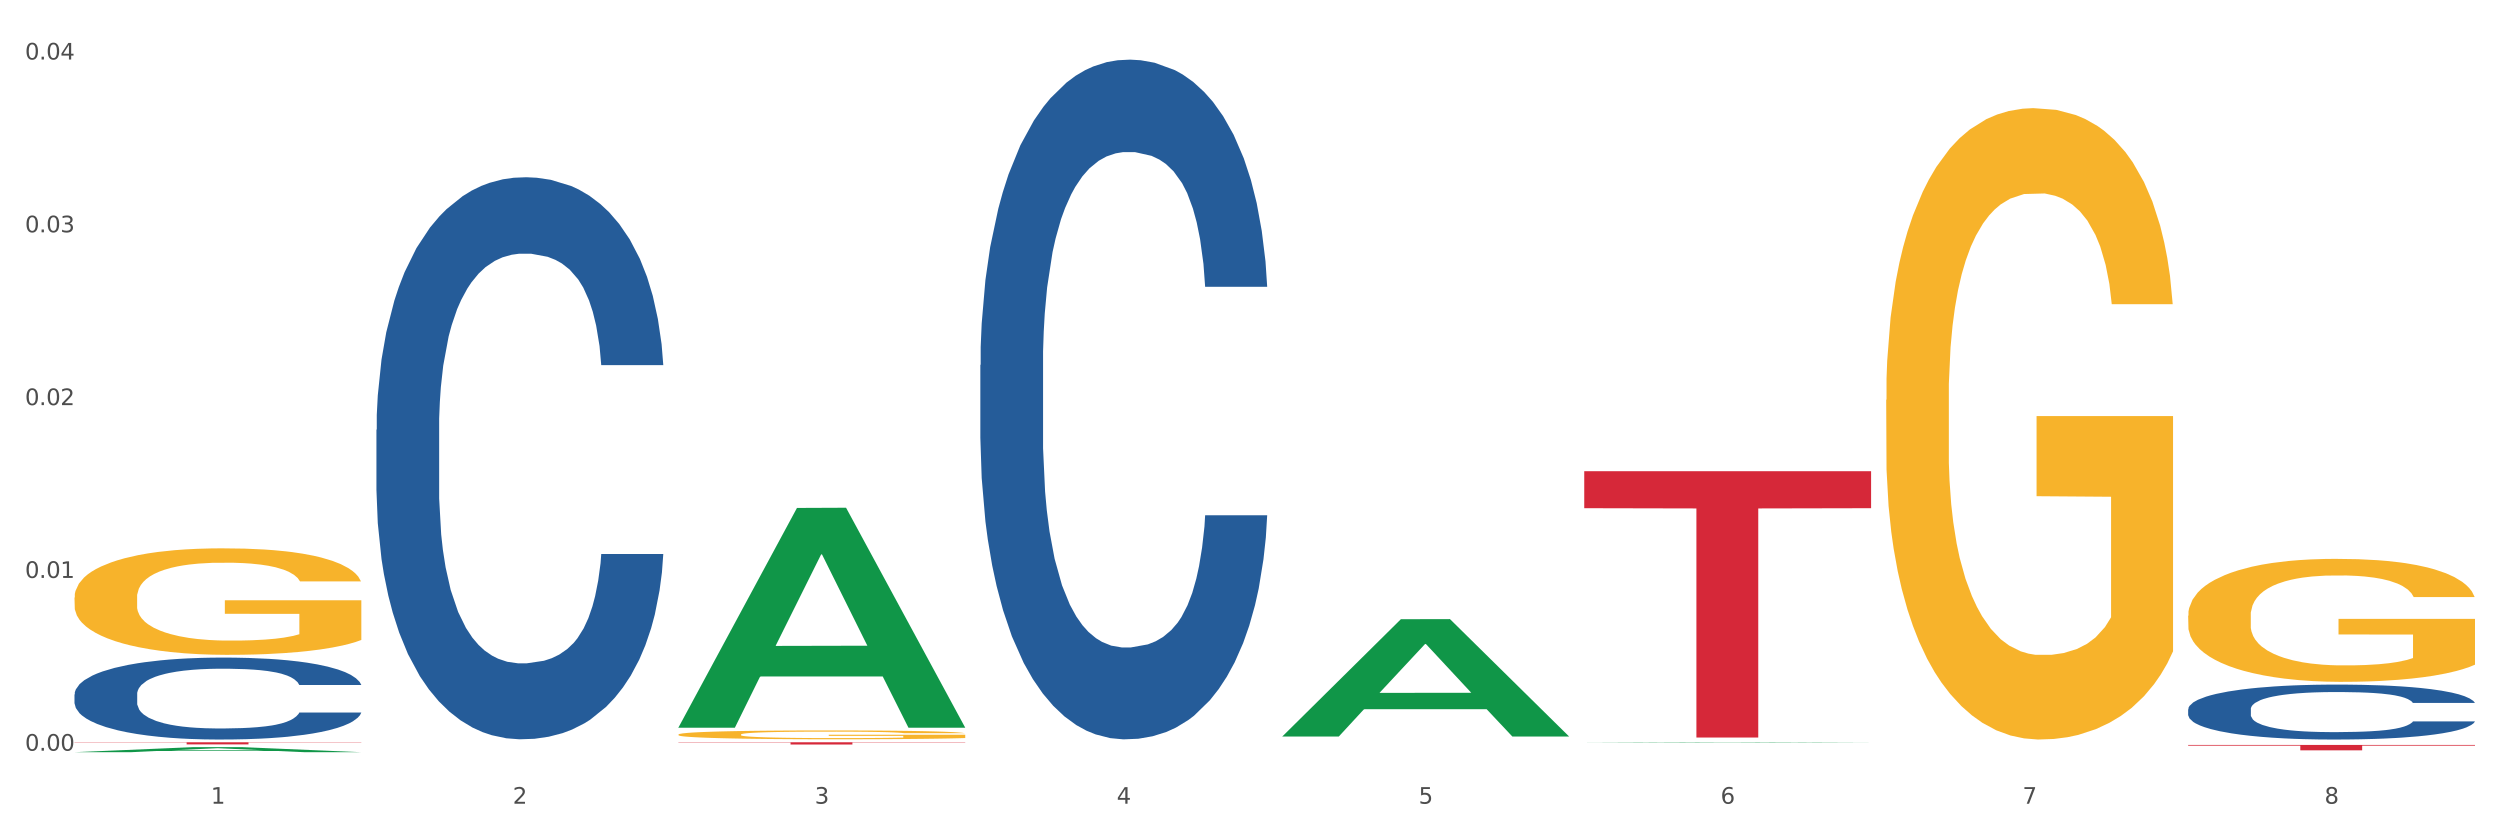
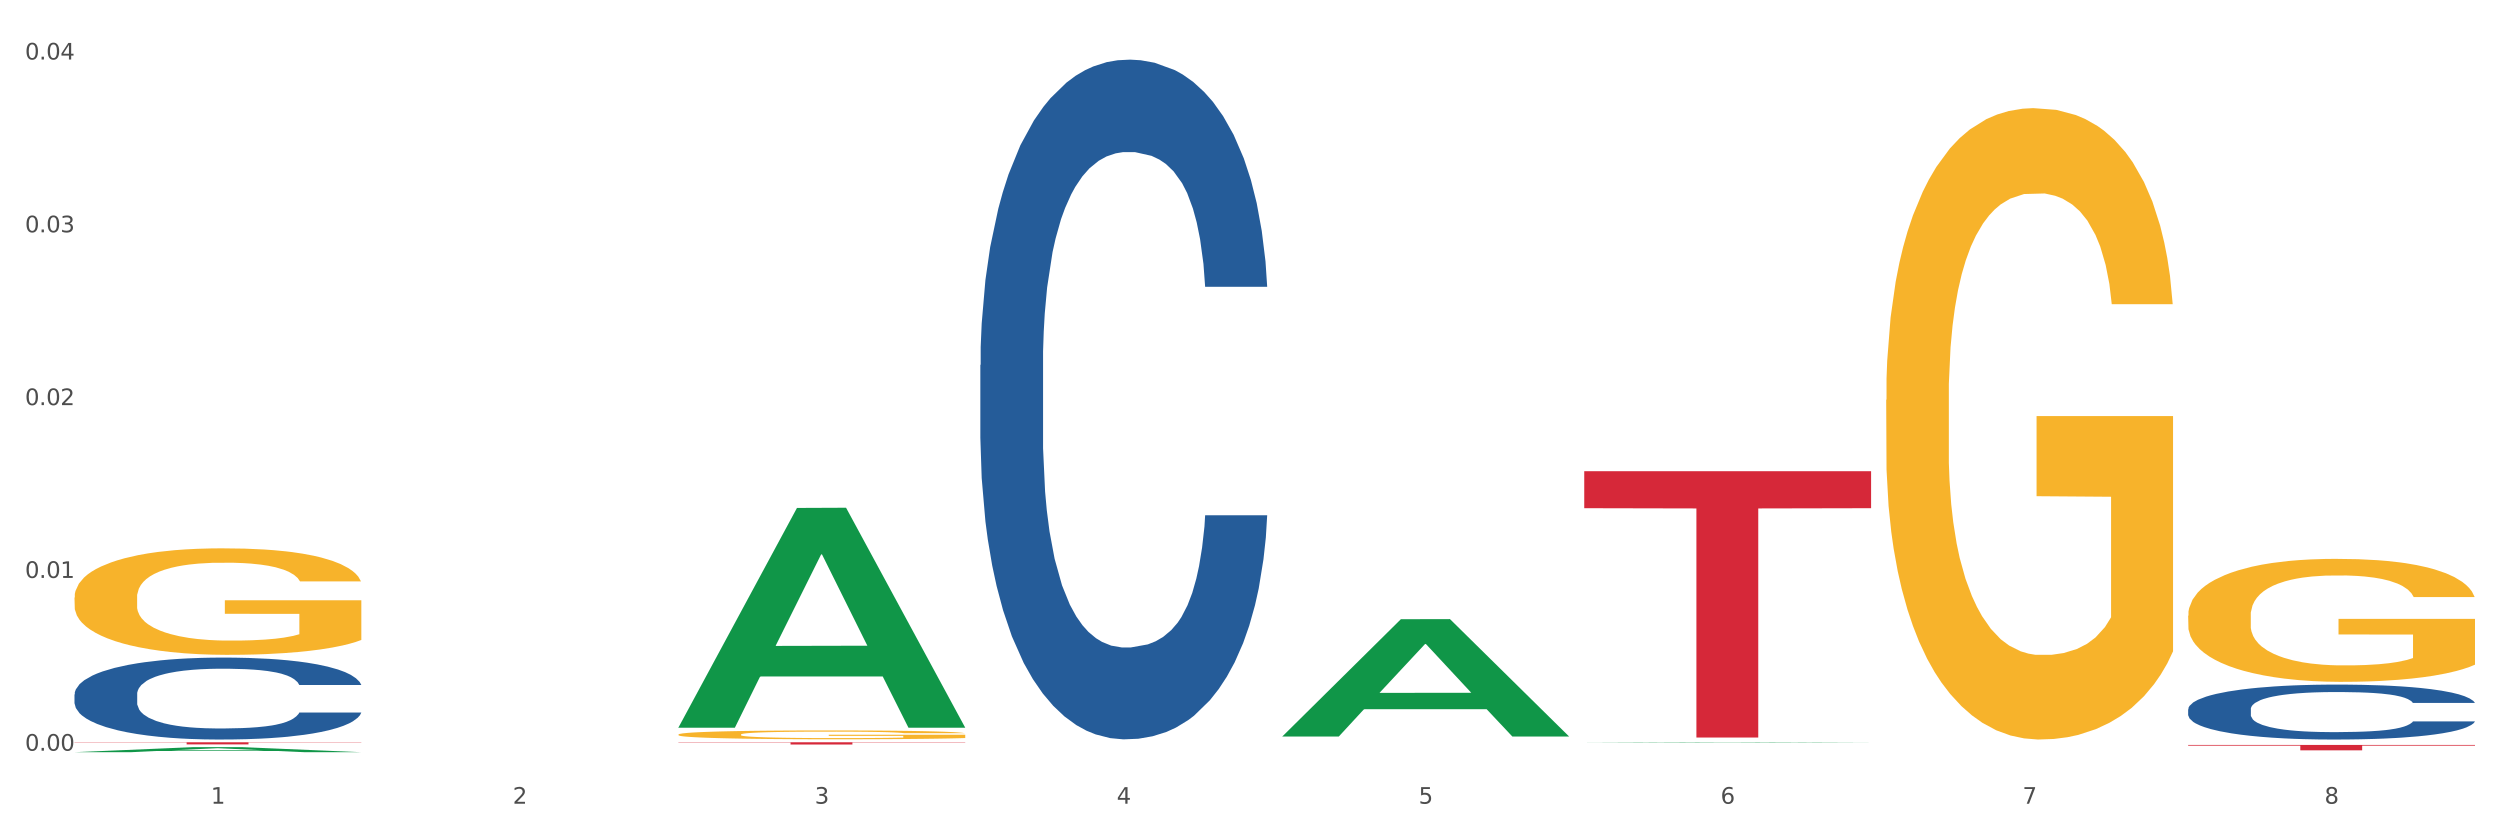
<svg xmlns="http://www.w3.org/2000/svg" xmlns:xlink="http://www.w3.org/1999/xlink" width="1080pt" height="360pt" viewBox="0 0 1080 360" version="1.1">
  <rect x="0" y="0" width="1080" height="360" fill="#333333" stroke="none" />
  <defs>
    <style type="text/css">*{stroke-linejoin: round; stroke-linecap: butt}</style>
  </defs>
  <g id="figure_1">
    <g id="patch_1">
      <path d="M 0 360  L 1080 360  L 1080 0  L 0 0  z " style="fill: #ffffff; stroke: #ffffff; stroke-linejoin: miter" />
    </g>
    <g id="axes_1">
      <g id="matplotlib.axis_1">
        <g id="xtick_1">
          <g id="text_1">
            <g style="fill: #4d4d4d" transform="translate(91.082 347.204) scale(0.096 -0.096)">
              <defs>
                <path id="DejaVuSans-31" d="M 794 531  L 1825 531  L 1825 4091  L 703 3866  L 703 4441  L 1819 4666  L 2450 4666  L 2450 531  L 3481 531  L 3481 0  L 794 0  L 794 531  z " transform="scale(0.016)" />
              </defs>
              <use xlink:href="#DejaVuSans-31" />
            </g>
          </g>
        </g>
        <g id="xtick_2">
          <g id="text_2">
            <g style="fill: #4d4d4d" transform="translate(221.525 347.204) scale(0.096 -0.096)">
              <defs>
                <path id="DejaVuSans-32" d="M 1228 531  L 3431 531  L 3431 0  L 469 0  L 469 531  Q 828 903 1448 1529  Q 2069 2156 2228 2338  Q 2531 2678 2651 2914  Q 2772 3150 2772 3378  Q 2772 3750 2511 3984  Q 2250 4219 1831 4219  Q 1534 4219 1204 4116  Q 875 4013 500 3803  L 500 4441  Q 881 4594 1212 4672  Q 1544 4750 1819 4750  Q 2544 4750 2975 4387  Q 3406 4025 3406 3419  Q 3406 3131 3298 2873  Q 3191 2616 2906 2266  Q 2828 2175 2409 1742  Q 1991 1309 1228 531  z " transform="scale(0.016)" />
              </defs>
              <use xlink:href="#DejaVuSans-32" />
            </g>
          </g>
        </g>
        <g id="xtick_3">
          <g id="text_3">
            <g style="fill: #4d4d4d" transform="translate(351.968 347.204) scale(0.096 -0.096)">
              <defs>
                <path id="DejaVuSans-33" d="M 2597 2516  Q 3050 2419 3304 2112  Q 3559 1806 3559 1356  Q 3559 666 3084 287  Q 2609 -91 1734 -91  Q 1441 -91 1130 -33  Q 819 25 488 141  L 488 750  Q 750 597 1062 519  Q 1375 441 1716 441  Q 2309 441 2620 675  Q 2931 909 2931 1356  Q 2931 1769 2642 2001  Q 2353 2234 1838 2234  L 1294 2234  L 1294 2753  L 1863 2753  Q 2328 2753 2575 2939  Q 2822 3125 2822 3475  Q 2822 3834 2567 4026  Q 2313 4219 1838 4219  Q 1578 4219 1281 4162  Q 984 4106 628 3988  L 628 4550  Q 988 4650 1302 4700  Q 1616 4750 1894 4750  Q 2613 4750 3031 4423  Q 3450 4097 3450 3541  Q 3450 3153 3228 2886  Q 3006 2619 2597 2516  z " transform="scale(0.016)" />
              </defs>
              <use xlink:href="#DejaVuSans-33" />
            </g>
          </g>
        </g>
        <g id="xtick_4">
          <g id="text_4">
            <g style="fill: #4d4d4d" transform="translate(482.412 347.204) scale(0.096 -0.096)">
              <defs>
                <path id="DejaVuSans-34" d="M 2419 4116  L 825 1625  L 2419 1625  L 2419 4116  z M 2253 4666  L 3047 4666  L 3047 1625  L 3713 1625  L 3713 1100  L 3047 1100  L 3047 0  L 2419 0  L 2419 1100  L 313 1100  L 313 1709  L 2253 4666  z " transform="scale(0.016)" />
              </defs>
              <use xlink:href="#DejaVuSans-34" />
            </g>
          </g>
        </g>
        <g id="xtick_5">
          <g id="text_5">
            <g style="fill: #4d4d4d" transform="translate(612.855 347.204) scale(0.096 -0.096)">
              <defs>
                <path id="DejaVuSans-35" d="M 691 4666  L 3169 4666  L 3169 4134  L 1269 4134  L 1269 2991  Q 1406 3038 1543 3061  Q 1681 3084 1819 3084  Q 2600 3084 3056 2656  Q 3513 2228 3513 1497  Q 3513 744 3044 326  Q 2575 -91 1722 -91  Q 1428 -91 1123 -41  Q 819 9 494 109  L 494 744  Q 775 591 1075 516  Q 1375 441 1709 441  Q 2250 441 2565 725  Q 2881 1009 2881 1497  Q 2881 1984 2565 2268  Q 2250 2553 1709 2553  Q 1456 2553 1204 2497  Q 953 2441 691 2322  L 691 4666  z " transform="scale(0.016)" />
              </defs>
              <use xlink:href="#DejaVuSans-35" />
            </g>
          </g>
        </g>
        <g id="xtick_6">
          <g id="text_6">
            <g style="fill: #4d4d4d" transform="translate(743.299 347.204) scale(0.096 -0.096)">
              <defs>
                <path id="DejaVuSans-36" d="M 2113 2584  Q 1688 2584 1439 2293  Q 1191 2003 1191 1497  Q 1191 994 1439 701  Q 1688 409 2113 409  Q 2538 409 2786 701  Q 3034 994 3034 1497  Q 3034 2003 2786 2293  Q 2538 2584 2113 2584  z M 3366 4563  L 3366 3988  Q 3128 4100 2886 4159  Q 2644 4219 2406 4219  Q 1781 4219 1451 3797  Q 1122 3375 1075 2522  Q 1259 2794 1537 2939  Q 1816 3084 2150 3084  Q 2853 3084 3261 2657  Q 3669 2231 3669 1497  Q 3669 778 3244 343  Q 2819 -91 2113 -91  Q 1303 -91 875 529  Q 447 1150 447 2328  Q 447 3434 972 4092  Q 1497 4750 2381 4750  Q 2619 4750 2861 4703  Q 3103 4656 3366 4563  z " transform="scale(0.016)" />
              </defs>
              <use xlink:href="#DejaVuSans-36" />
            </g>
          </g>
        </g>
        <g id="xtick_7">
          <g id="text_7">
            <g style="fill: #4d4d4d" transform="translate(873.742 347.204) scale(0.096 -0.096)">
              <defs>
                <path id="DejaVuSans-37" d="M 525 4666  L 3525 4666  L 3525 4397  L 1831 0  L 1172 0  L 2766 4134  L 525 4134  L 525 4666  z " transform="scale(0.016)" />
              </defs>
              <use xlink:href="#DejaVuSans-37" />
            </g>
          </g>
        </g>
        <g id="xtick_8">
          <g id="text_8">
            <g style="fill: #4d4d4d" transform="translate(1004.185 347.204) scale(0.096 -0.096)">
              <defs>
                <path id="DejaVuSans-38" d="M 2034 2216  Q 1584 2216 1326 1975  Q 1069 1734 1069 1313  Q 1069 891 1326 650  Q 1584 409 2034 409  Q 2484 409 2743 651  Q 3003 894 3003 1313  Q 3003 1734 2745 1975  Q 2488 2216 2034 2216  z M 1403 2484  Q 997 2584 770 2862  Q 544 3141 544 3541  Q 544 4100 942 4425  Q 1341 4750 2034 4750  Q 2731 4750 3128 4425  Q 3525 4100 3525 3541  Q 3525 3141 3298 2862  Q 3072 2584 2669 2484  Q 3125 2378 3379 2068  Q 3634 1759 3634 1313  Q 3634 634 3220 271  Q 2806 -91 2034 -91  Q 1263 -91 848 271  Q 434 634 434 1313  Q 434 1759 690 2068  Q 947 2378 1403 2484  z M 1172 3481  Q 1172 3119 1398 2916  Q 1625 2713 2034 2713  Q 2441 2713 2670 2916  Q 2900 3119 2900 3481  Q 2900 3844 2670 4047  Q 2441 4250 2034 4250  Q 1625 4250 1398 4047  Q 1172 3844 1172 3481  z " transform="scale(0.016)" />
              </defs>
              <use xlink:href="#DejaVuSans-38" />
            </g>
          </g>
        </g>
        <g id="xtick_9" />
        <g id="xtick_10" />
        <g id="xtick_11" />
        <g id="xtick_12" />
        <g id="xtick_13" />
        <g id="xtick_14" />
        <g id="xtick_15" />
      </g>
      <g id="matplotlib.axis_2">
        <g id="ytick_1">
          <g id="text_9">
            <g style="fill: #4d4d4d" transform="translate(10.8 324.305) scale(0.096 -0.096)">
              <defs>
                <path id="DejaVuSans-30" d="M 2034 4250  Q 1547 4250 1301 3770  Q 1056 3291 1056 2328  Q 1056 1369 1301 889  Q 1547 409 2034 409  Q 2525 409 2770 889  Q 3016 1369 3016 2328  Q 3016 3291 2770 3770  Q 2525 4250 2034 4250  z M 2034 4750  Q 2819 4750 3233 4129  Q 3647 3509 3647 2328  Q 3647 1150 3233 529  Q 2819 -91 2034 -91  Q 1250 -91 836 529  Q 422 1150 422 2328  Q 422 3509 836 4129  Q 1250 4750 2034 4750  z " transform="scale(0.016)" />
                <path id="DejaVuSans-2e" d="M 684 794  L 1344 794  L 1344 0  L 684 0  L 684 794  z " transform="scale(0.016)" />
              </defs>
              <use xlink:href="#DejaVuSans-30" />
              <use xlink:href="#DejaVuSans-2e" transform="translate(63.623 0)" />
              <use xlink:href="#DejaVuSans-30" transform="translate(95.41 0)" />
              <use xlink:href="#DejaVuSans-30" transform="translate(159.033 0)" />
            </g>
          </g>
        </g>
        <g id="ytick_2">
          <g id="text_10">
            <g style="fill: #4d4d4d" transform="translate(10.8 249.657) scale(0.096 -0.096)">
              <use xlink:href="#DejaVuSans-30" />
              <use xlink:href="#DejaVuSans-2e" transform="translate(63.623 0)" />
              <use xlink:href="#DejaVuSans-30" transform="translate(95.41 0)" />
              <use xlink:href="#DejaVuSans-31" transform="translate(159.033 0)" />
            </g>
          </g>
        </g>
        <g id="ytick_3">
          <g id="text_11">
            <g style="fill: #4d4d4d" transform="translate(10.8 175.009) scale(0.096 -0.096)">
              <use xlink:href="#DejaVuSans-30" />
              <use xlink:href="#DejaVuSans-2e" transform="translate(63.623 0)" />
              <use xlink:href="#DejaVuSans-30" transform="translate(95.41 0)" />
              <use xlink:href="#DejaVuSans-32" transform="translate(159.033 0)" />
            </g>
          </g>
        </g>
        <g id="ytick_4">
          <g id="text_12">
            <g style="fill: #4d4d4d" transform="translate(10.8 100.362) scale(0.096 -0.096)">
              <use xlink:href="#DejaVuSans-30" />
              <use xlink:href="#DejaVuSans-2e" transform="translate(63.623 0)" />
              <use xlink:href="#DejaVuSans-30" transform="translate(95.41 0)" />
              <use xlink:href="#DejaVuSans-33" transform="translate(159.033 0)" />
            </g>
          </g>
        </g>
        <g id="ytick_5">
          <g id="text_13">
            <g style="fill: #4d4d4d" transform="translate(10.8 25.714) scale(0.096 -0.096)">
              <use xlink:href="#DejaVuSans-30" />
              <use xlink:href="#DejaVuSans-2e" transform="translate(63.623 0)" />
              <use xlink:href="#DejaVuSans-30" transform="translate(95.41 0)" />
              <use xlink:href="#DejaVuSans-34" transform="translate(159.033 0)" />
            </g>
          </g>
        </g>
        <g id="ytick_6" />
        <g id="ytick_7" />
        <g id="ytick_8" />
        <g id="ytick_9" />
      </g>
      <g id="PolyCollection_1">
        <path d="M 32.175 324.945  L 32.303 324.943  L 83.404 322.763  L 104.611 322.76  L 156.096 324.95  L 131.567 324.95  L 120.453 324.44  L 67.691 324.44  L 67.307 324.448  L 56.576 324.95  L 32.175 324.95  L 32.175 324.945  L 74.334 324.136  L 113.81 324.133  L 94.263 323.227  L 94.008 323.223  L 93.752 323.229  L 74.206 324.133  L 74.334 324.136  L 32.175 324.945  z " clip-path="url(#p724a0413db)" style="fill: #109648" />
        <path d="M 945.279 306.407  L 945.425 306.385  L 945.425 305.778  L 945.865 304.954  L 947.476 303.437  L 949.527 302.288  L 953.042 300.944  L 954.946 300.38  L 957.437 299.752  L 962.563 298.733  L 968.422 297.866  L 972.524 297.389  L 975.6 297.085  L 982.484 296.543  L 986.439 296.305  L 990.541 296.11  L 994.056 295.98  L 999.915 295.828  L 1004.603 295.763  L 1010.022 295.741  L 1014.563 295.763  L 1020.569 295.85  L 1029.358 296.11  L 1032.727 296.261  L 1037.268 296.522  L 1041.955 296.868  L 1045.763 297.215  L 1050.158 297.714  L 1054.699 298.364  L 1059.093 299.188  L 1062.169 299.947  L 1064.659 300.749  L 1066.856 301.724  L 1068.468 302.786  L 1069.2 303.675  L 1042.394 303.675  L 1041.662 302.873  L 1040.197 302.006  L 1038.732 301.421  L 1037.121 300.944  L 1034.631 300.402  L 1032.434 300.055  L 1028.772 299.643  L 1025.403 299.383  L 1022.62 299.231  L 1019.251 299.101  L 1012.073 298.971  L 1006.946 298.971  L 1003.724 299.014  L 999.769 299.123  L 996.4 299.275  L 992.445 299.535  L 989.369 299.817  L 986.293 300.185  L 984.535 300.445  L 981.899 300.922  L 980.141 301.312  L 977.797 301.984  L 976.479 302.461  L 974.135 303.697  L 973.11 304.607  L 972.67 305.236  L 972.377 305.93  L 972.377 309.311  L 973.256 310.829  L 973.989 311.479  L 975.16 312.216  L 977.358 313.17  L 980.58 314.102  L 983.949 314.774  L 986.732 315.186  L 989.369 315.49  L 992.006 315.728  L 995.228 315.945  L 997.865 316.075  L 1001.82 316.205  L 1006.507 316.27  L 1010.169 316.27  L 1017.639 316.162  L 1021.008 316.053  L 1024.231 315.901  L 1027.746 315.663  L 1030.53 315.403  L 1032.141 315.208  L 1034.777 314.796  L 1036.828 314.362  L 1038.586 313.864  L 1039.758 313.43  L 1041.076 312.78  L 1042.101 312.043  L 1042.394 311.653  L 1069.2 311.653  L 1068.614 312.433  L 1067.589 313.192  L 1065.538 314.211  L 1063.927 314.796  L 1061.437 315.511  L 1058.8 316.118  L 1055.138 316.79  L 1051.769 317.289  L 1048.254 317.722  L 1044.445 318.113  L 1037.561 318.655  L 1035.07 318.806  L 1029.797 319.066  L 1025.696 319.218  L 1019.69 319.37  L 1013.538 319.457  L 1007.093 319.478  L 1001.38 319.435  L 995.082 319.305  L 991.127 319.175  L 986.732 318.98  L 981.606 318.676  L 976.772 318.308  L 972.231 317.874  L 967.983 317.376  L 964.028 316.812  L 958.901 315.88  L 955.093 314.969  L 952.31 314.124  L 950.406 313.409  L 948.501 312.498  L 947.476 311.869  L 945.865 310.352  L 945.279 308.943  L 945.279 306.407  z " clip-path="url(#p724a0413db)" style="fill: #255c99" />
        <path d="M 423.505 157.7  L 423.652 157.432  L 423.652 149.923  L 424.091 139.732  L 425.702 120.96  L 427.753 106.747  L 431.269 90.121  L 433.173 83.148  L 435.663 75.371  L 440.79 62.767  L 446.649 52.04  L 450.75 46.141  L 453.826 42.386  L 460.711 35.682  L 464.666 32.732  L 468.767 30.318  L 472.283 28.709  L 478.142 26.832  L 482.829 26.028  L 488.249 25.759  L 492.79 26.028  L 498.795 27.1  L 507.584 30.318  L 510.953 32.196  L 515.494 35.414  L 520.181 39.704  L 523.99 43.995  L 528.384 50.163  L 532.925 58.208  L 537.319 68.399  L 540.395 77.785  L 542.886 87.707  L 545.083 99.775  L 546.694 112.915  L 547.426 123.91  L 520.621 123.91  L 519.888 113.988  L 518.424 103.261  L 516.959 96.02  L 515.348 90.121  L 512.857 83.416  L 510.66 79.126  L 506.998 74.03  L 503.629 70.812  L 500.846 68.935  L 497.477 67.326  L 490.3 65.717  L 485.173 65.717  L 481.95 66.253  L 477.995 67.594  L 474.626 69.471  L 470.671 72.689  L 467.595 76.176  L 464.519 80.735  L 462.762 83.953  L 460.125 89.852  L 458.367 94.679  L 456.024 102.993  L 454.705 108.893  L 452.362 124.178  L 451.336 135.441  L 450.897 143.218  L 450.604 151.8  L 450.604 193.635  L 451.483 212.407  L 452.215 220.452  L 453.387 229.57  L 455.584 241.369  L 458.807 252.9  L 462.176 261.214  L 464.959 266.309  L 467.595 270.063  L 470.232 273.013  L 473.455 275.695  L 476.091 277.304  L 480.046 278.913  L 484.733 279.718  L 488.395 279.718  L 495.866 278.377  L 499.235 277.036  L 502.457 275.159  L 505.973 272.209  L 508.756 268.991  L 510.367 266.577  L 513.004 261.482  L 515.055 256.118  L 516.812 249.951  L 517.984 244.587  L 519.302 236.542  L 520.328 227.424  L 520.621 222.597  L 547.426 222.597  L 546.84 232.251  L 545.815 241.637  L 543.764 254.241  L 542.153 261.482  L 539.663 270.332  L 537.026 277.84  L 533.364 286.154  L 529.995 292.322  L 526.48 297.685  L 522.671 302.512  L 515.787 309.216  L 513.297 311.094  L 508.024 314.312  L 503.922 316.189  L 497.917 318.066  L 491.764 319.139  L 485.319 319.407  L 479.607 318.871  L 473.308 317.261  L 469.353 315.652  L 464.959 313.239  L 459.832 309.485  L 454.998 304.926  L 450.457 299.562  L 446.209 293.394  L 442.255 286.422  L 437.128 274.89  L 433.319 263.627  L 430.536 253.169  L 428.632 244.319  L 426.728 233.056  L 425.702 225.279  L 424.091 206.507  L 423.505 189.076  L 423.505 157.7  z " clip-path="url(#p724a0413db)" style="fill: #255c99" />
-         <path d="M 162.618 185.665  L 162.765 185.443  L 162.765 179.235  L 163.204 170.808  L 164.816 155.286  L 166.866 143.533  L 170.382 129.784  L 172.286 124.019  L 174.776 117.588  L 179.903 107.166  L 185.762 98.296  L 189.863 93.418  L 192.94 90.313  L 199.824 84.769  L 203.779 82.33  L 207.88 80.334  L 211.396 79.004  L 217.255 77.452  L 221.942 76.786  L 227.362 76.565  L 231.903 76.786  L 237.909 77.673  L 246.697 80.334  L 250.066 81.887  L 254.607 84.548  L 259.295 88.096  L 263.103 91.644  L 267.497 96.744  L 272.038 103.396  L 276.433 111.823  L 279.509 119.584  L 281.999 127.789  L 284.196 137.767  L 285.807 148.633  L 286.54 157.725  L 259.734 157.725  L 259.002 149.52  L 257.537 140.65  L 256.072 134.663  L 254.461 129.784  L 251.971 124.241  L 249.773 120.693  L 246.111 116.479  L 242.742 113.818  L 239.959 112.266  L 236.59 110.936  L 229.413 109.605  L 224.286 109.605  L 221.064 110.049  L 217.109 111.157  L 213.74 112.71  L 209.785 115.371  L 206.709 118.253  L 203.633 122.023  L 201.875 124.684  L 199.238 129.563  L 197.48 133.554  L 195.137 140.428  L 193.818 145.307  L 191.475 157.947  L 190.449 167.26  L 190.01 173.691  L 189.717 180.787  L 189.717 215.38  L 190.596 230.902  L 191.328 237.555  L 192.5 245.094  L 194.697 254.851  L 197.92 264.386  L 201.289 271.26  L 204.072 275.474  L 206.709 278.578  L 209.345 281.017  L 212.568 283.235  L 215.204 284.565  L 219.159 285.896  L 223.847 286.561  L 227.509 286.561  L 234.979 285.452  L 238.348 284.344  L 241.571 282.791  L 245.086 280.352  L 247.869 277.691  L 249.48 275.695  L 252.117 271.482  L 254.168 267.047  L 255.926 261.947  L 257.097 257.512  L 258.416 250.86  L 259.441 243.32  L 259.734 239.329  L 286.54 239.329  L 285.954 247.312  L 284.928 255.073  L 282.878 265.495  L 281.266 271.482  L 278.776 278.8  L 276.14 285.009  L 272.478 291.883  L 269.109 296.983  L 265.593 301.418  L 261.785 305.41  L 254.9 310.954  L 252.41 312.506  L 247.137 315.167  L 243.035 316.719  L 237.03 318.271  L 230.878 319.158  L 224.433 319.38  L 218.72 318.937  L 212.421 317.606  L 208.466 316.276  L 204.072 314.28  L 198.945 311.175  L 194.111 307.406  L 189.571 302.971  L 185.323 297.87  L 181.368 292.105  L 176.241 282.57  L 172.432 273.256  L 169.649 264.608  L 167.745 257.29  L 165.841 247.977  L 164.816 241.546  L 163.204 226.024  L 162.618 211.61  L 162.618 185.665  z " clip-path="url(#p724a0413db)" style="fill: #255c99" />
        <path d="M 32.175 299.983  L 32.321 299.95  L 32.321 299.045  L 32.761 297.817  L 34.372 295.553  L 36.423 293.84  L 39.938 291.835  L 41.843 290.995  L 44.333 290.057  L 49.46 288.538  L 55.319 287.244  L 59.42 286.533  L 62.496 286.081  L 69.381 285.272  L 73.336 284.917  L 77.437 284.626  L 80.953 284.432  L 86.812 284.205  L 91.499 284.108  L 96.919 284.076  L 101.46 284.108  L 107.465 284.238  L 116.254 284.626  L 119.623 284.852  L 124.164 285.24  L 128.851 285.757  L 132.66 286.275  L 137.054 287.018  L 141.595 287.988  L 145.989 289.217  L 149.065 290.348  L 151.555 291.544  L 153.753 292.999  L 155.364 294.584  L 156.096 295.909  L 129.291 295.909  L 128.558 294.713  L 127.093 293.42  L 125.629 292.547  L 124.017 291.835  L 121.527 291.027  L 119.33 290.51  L 115.668 289.896  L 112.299 289.508  L 109.516 289.281  L 106.147 289.087  L 98.969 288.893  L 93.843 288.893  L 90.62 288.958  L 86.665 289.12  L 83.296 289.346  L 79.341 289.734  L 76.265 290.154  L 73.189 290.704  L 71.431 291.092  L 68.795 291.803  L 67.037 292.385  L 64.693 293.387  L 63.375 294.099  L 61.031 295.941  L 60.006 297.299  L 59.567 298.237  L 59.274 299.272  L 59.274 304.315  L 60.152 306.578  L 60.885 307.548  L 62.057 308.647  L 64.254 310.07  L 67.476 311.46  L 70.845 312.463  L 73.629 313.077  L 76.265 313.529  L 78.902 313.885  L 82.124 314.208  L 84.761 314.402  L 88.716 314.596  L 93.403 314.693  L 97.065 314.693  L 104.536 314.532  L 107.905 314.37  L 111.127 314.144  L 114.643 313.788  L 117.426 313.4  L 119.037 313.109  L 121.674 312.495  L 123.724 311.848  L 125.482 311.105  L 126.654 310.458  L 127.972 309.488  L 128.998 308.389  L 129.291 307.807  L 156.096 307.807  L 155.51 308.971  L 154.485 310.102  L 152.434 311.622  L 150.823 312.495  L 148.333 313.562  L 145.696 314.467  L 142.034 315.469  L 138.665 316.213  L 135.15 316.86  L 131.341 317.441  L 124.457 318.25  L 121.967 318.476  L 116.693 318.864  L 112.592 319.09  L 106.586 319.317  L 100.434 319.446  L 93.989 319.478  L 88.276 319.414  L 81.978 319.22  L 78.023 319.026  L 73.629 318.735  L 68.502 318.282  L 63.668 317.732  L 59.127 317.086  L 54.879 316.342  L 50.924 315.502  L 45.798 314.111  L 41.989 312.753  L 39.206 311.493  L 37.302 310.426  L 35.398 309.068  L 34.372 308.13  L 32.761 305.867  L 32.175 303.766  L 32.175 299.983  z " clip-path="url(#p724a0413db)" style="fill: #255c99" />
        <path d="M 32.175 258.143  L 32.321 258.101  L 32.321 256.588  L 32.614 255.286  L 34.077 252.134  L 36.272 249.528  L 37.881 248.141  L 39.49 247.006  L 41.392 245.872  L 43.733 244.695  L 47.976 242.972  L 50.61 242.089  L 53.828 241.165  L 59.681 239.82  L 63.923 239.064  L 68.313 238.433  L 75.482 237.677  L 80.163 237.341  L 85.138 237.088  L 91.136 236.92  L 95.672 236.878  L 105.621 237.004  L 114.106 237.383  L 118.203 237.677  L 123.47 238.181  L 126.25 238.517  L 130.785 239.19  L 135.467 240.072  L 138.686 240.829  L 143.514 242.258  L 147.172 243.686  L 150.537 245.452  L 152.292 246.67  L 153.609 247.805  L 154.779 249.108  L 155.95 251.167  L 129.615 251.167  L 128.591 249.696  L 126.981 248.309  L 124.64 246.964  L 122.592 246.124  L 119.081 245.073  L 115.862 244.401  L 112.497 243.897  L 108.4 243.476  L 105.182 243.266  L 100.646 243.098  L 91.722 243.14  L 85.723 243.476  L 81.626 243.897  L 78.993 244.275  L 76.652 244.695  L 74.019 245.283  L 70.946 246.166  L 68.752 246.964  L 66.557 247.973  L 64.801 248.982  L 63.192 250.158  L 61.875 251.419  L 60.851 252.722  L 59.973 254.319  L 59.242 256.967  L 59.242 262.724  L 59.534 264.027  L 60.266 265.75  L 61.144 267.053  L 62.607 268.608  L 63.923 269.658  L 66.411 271.171  L 69.19 272.432  L 71.385 273.231  L 73.58 273.903  L 77.384 274.827  L 81.626 275.584  L 85.284 276.046  L 90.259 276.466  L 93.624 276.635  L 96.55 276.719  L 103.719 276.719  L 108.839 276.593  L 114.545 276.298  L 118.934 275.92  L 122.592 275.458  L 126.689 274.701  L 129.322 273.987  L 129.322 265.204  L 97.135 265.162  L 97.135 259.32  L 156.096 259.32  L 156.096 276.466  L 153.609 277.349  L 150.829 278.148  L 147.903 278.862  L 143.514 279.745  L 138.247 280.585  L 133.565 281.173  L 128.591 281.678  L 122.738 282.14  L 115.131 282.56  L 110.449 282.728  L 104.596 282.854  L 97.72 282.896  L 91.722 282.812  L 85.869 282.602  L 79.724 282.224  L 73.726 281.678  L 69.19 281.131  L 64.655 280.459  L 59.827 279.576  L 56.023 278.736  L 53.097 277.979  L 49.878 277.013  L 46.367 275.752  L 43.733 274.617  L 41.392 273.441  L 38.905 271.928  L 37.149 270.625  L 35.394 268.986  L 34.37 267.767  L 33.199 265.876  L 32.321 263.228  L 32.175 258.143  z " clip-path="url(#p724a0413db)" style="fill: #f7b32b" />
        <path d="M 945.279 265.98  L 945.425 265.932  L 945.425 264.185  L 945.718 262.681  L 947.181 259.041  L 949.375 256.033  L 950.985 254.432  L 952.594 253.121  L 954.496 251.811  L 956.837 250.452  L 961.08 248.463  L 963.713 247.444  L 966.932 246.376  L 972.784 244.824  L 977.027 243.95  L 981.416 243.222  L 988.585 242.349  L 993.267 241.961  L 998.242 241.669  L 1004.24 241.475  L 1008.776 241.427  L 1018.724 241.572  L 1027.21 242.009  L 1031.307 242.349  L 1036.574 242.931  L 1039.354 243.319  L 1043.889 244.096  L 1048.571 245.115  L 1051.79 245.988  L 1056.618 247.638  L 1060.275 249.288  L 1063.64 251.326  L 1065.396 252.733  L 1066.713 254.043  L 1067.883 255.548  L 1069.054 257.925  L 1042.719 257.925  L 1041.694 256.227  L 1040.085 254.626  L 1037.744 253.073  L 1035.696 252.102  L 1032.185 250.889  L 1028.966 250.113  L 1025.601 249.531  L 1021.504 249.045  L 1018.285 248.803  L 1013.75 248.609  L 1004.825 248.657  L 998.827 249.045  L 994.73 249.531  L 992.097 249.967  L 989.756 250.452  L 987.122 251.132  L 984.05 252.151  L 981.855 253.073  L 979.661 254.237  L 977.905 255.402  L 976.296 256.761  L 974.979 258.216  L 973.955 259.721  L 973.077 261.565  L 972.345 264.622  L 972.345 271.27  L 972.638 272.774  L 973.37 274.763  L 974.247 276.268  L 975.71 278.063  L 977.027 279.276  L 979.514 281.023  L 982.294 282.479  L 984.489 283.401  L 986.683 284.177  L 990.487 285.245  L 994.73 286.118  L 998.388 286.652  L 1003.362 287.137  L 1006.727 287.331  L 1009.653 287.428  L 1016.822 287.428  L 1021.943 287.283  L 1027.649 286.943  L 1032.038 286.506  L 1035.696 285.973  L 1039.792 285.099  L 1042.426 284.274  L 1042.426 274.133  L 1010.239 274.084  L 1010.239 267.339  L 1069.2 267.339  L 1069.2 287.137  L 1066.713 288.156  L 1063.933 289.078  L 1061.007 289.903  L 1056.618 290.922  L 1051.351 291.893  L 1046.669 292.572  L 1041.694 293.154  L 1035.842 293.688  L 1028.234 294.173  L 1023.553 294.367  L 1017.7 294.513  L 1010.824 294.562  L 1004.825 294.464  L 998.973 294.222  L 992.828 293.785  L 986.83 293.154  L 982.294 292.523  L 977.759 291.747  L 972.931 290.728  L 969.127 289.758  L 966.201 288.884  L 962.982 287.768  L 959.47 286.312  L 956.837 285.002  L 954.496 283.643  L 952.009 281.897  L 950.253 280.392  L 948.498 278.5  L 947.473 277.093  L 946.303 274.909  L 945.425 271.852  L 945.279 265.98  z " clip-path="url(#p724a0413db)" style="fill: #f7b32b" />
        <path d="M 32.175 320.658  L 156.096 320.658  L 156.096 320.786  L 107.35 320.787  L 107.35 321.581  L 80.628 321.581  L 80.628 320.787  L 32.175 320.786  L 32.175 320.659  L 32.175 320.658  z " clip-path="url(#p724a0413db)" style="fill: #d62839" />
        <path d="M 293.062 320.658  L 416.983 320.658  L 416.983 320.793  L 368.237 320.794  L 368.237 321.632  L 341.514 321.632  L 341.514 320.794  L 293.062 320.793  L 293.062 320.659  L 293.062 320.658  z " clip-path="url(#p724a0413db)" style="fill: #d62839" />
        <path d="M 945.279 321.806  L 1069.2 321.806  L 1069.2 322.131  L 1020.454 322.133  L 1020.454 324.141  L 993.731 324.141  L 993.731 322.133  L 945.279 322.131  L 945.279 321.809  L 945.279 321.806  z " clip-path="url(#p724a0413db)" style="fill: #d62839" />
        <path d="M 814.835 172.756  L 814.982 172.506  L 814.982 163.539  L 815.274 155.816  L 816.737 137.134  L 818.932 121.689  L 820.541 113.469  L 822.151 106.743  L 824.053 100.017  L 826.394 93.042  L 830.636 82.829  L 833.27 77.597  L 836.489 72.117  L 842.341 64.146  L 846.584 59.662  L 850.973 55.925  L 858.142 51.441  L 862.824 49.449  L 867.798 47.954  L 873.797 46.958  L 878.332 46.708  L 888.281 47.456  L 896.767 49.698  L 900.863 51.441  L 906.13 54.431  L 908.91 56.424  L 913.446 60.409  L 918.127 65.64  L 921.346 70.124  L 926.174 78.594  L 929.832 87.063  L 933.197 97.526  L 934.953 104.75  L 936.269 111.476  L 937.44 119.198  L 938.61 131.404  L 912.275 131.404  L 911.251 122.685  L 909.642 114.465  L 907.301 106.494  L 905.253 101.512  L 901.741 95.284  L 898.522 91.298  L 895.157 88.309  L 891.061 85.818  L 887.842 84.572  L 883.307 83.576  L 874.382 83.825  L 868.383 85.818  L 864.287 88.309  L 861.653 90.551  L 859.312 93.042  L 856.679 96.529  L 853.606 101.761  L 851.412 106.494  L 849.217 112.472  L 847.462 118.451  L 845.852 125.426  L 844.536 132.899  L 843.511 140.621  L 842.634 150.087  L 841.902 165.781  L 841.902 199.908  L 842.195 207.63  L 842.926 217.844  L 843.804 225.566  L 845.267 234.783  L 846.584 241.01  L 849.071 249.978  L 851.851 257.451  L 854.045 262.184  L 856.24 266.17  L 860.044 271.65  L 864.287 276.134  L 867.944 278.874  L 872.919 281.365  L 876.284 282.362  L 879.21 282.86  L 886.379 282.86  L 891.5 282.113  L 897.206 280.369  L 901.595 278.127  L 905.253 275.387  L 909.349 270.903  L 911.983 266.668  L 911.983 214.605  L 879.795 214.356  L 879.795 179.73  L 938.757 179.73  L 938.757 281.365  L 936.269 286.596  L 933.49 291.329  L 930.563 295.564  L 926.174 300.795  L 920.907 305.778  L 916.225 309.265  L 911.251 312.254  L 905.399 314.994  L 897.791 317.485  L 893.109 318.482  L 887.257 319.229  L 880.38 319.478  L 874.382 318.98  L 868.53 317.735  L 862.385 315.493  L 856.386 312.254  L 851.851 309.016  L 847.315 305.03  L 842.487 299.799  L 838.683 294.817  L 835.757 290.333  L 832.538 284.604  L 829.027 277.13  L 826.394 270.405  L 824.053 263.43  L 821.565 254.462  L 819.81 246.74  L 818.054 237.025  L 817.03 229.801  L 815.86 218.591  L 814.982 202.897  L 814.835 172.756  z " clip-path="url(#p724a0413db)" style="fill: #f7b32b" />
        <path d="M 293.062 317.314  L 293.208 317.311  L 293.208 317.185  L 293.501 317.077  L 294.964 316.816  L 297.158 316.6  L 298.768 316.485  L 300.377 316.39  L 302.279 316.296  L 304.62 316.199  L 308.863 316.056  L 311.496 315.983  L 314.715 315.906  L 320.567 315.794  L 324.81 315.732  L 329.199 315.679  L 336.368 315.617  L 341.05 315.589  L 346.025 315.568  L 352.023 315.554  L 356.559 315.55  L 366.507 315.561  L 374.993 315.592  L 379.09 315.617  L 384.357 315.658  L 387.137 315.686  L 391.672 315.742  L 396.354 315.815  L 399.573 315.878  L 404.401 315.997  L 408.058 316.115  L 411.423 316.261  L 413.179 316.363  L 414.496 316.457  L 415.666 316.565  L 416.837 316.736  L 390.502 316.736  L 389.477 316.614  L 387.868 316.499  L 385.527 316.387  L 383.479 316.317  L 379.968 316.23  L 376.749 316.174  L 373.384 316.133  L 369.287 316.098  L 366.069 316.08  L 361.533 316.066  L 352.608 316.07  L 346.61 316.098  L 342.513 316.133  L 339.88 316.164  L 337.539 316.199  L 334.905 316.248  L 331.833 316.321  L 329.638 316.387  L 327.444 316.471  L 325.688 316.554  L 324.079 316.652  L 322.762 316.756  L 321.738 316.865  L 320.86 316.997  L 320.128 317.217  L 320.128 317.694  L 320.421 317.802  L 321.153 317.945  L 322.03 318.053  L 323.493 318.182  L 324.81 318.269  L 327.297 318.395  L 330.077 318.499  L 332.272 318.566  L 334.466 318.621  L 338.27 318.698  L 342.513 318.761  L 346.171 318.799  L 351.145 318.834  L 354.51 318.848  L 357.436 318.855  L 364.605 318.855  L 369.726 318.844  L 375.432 318.82  L 379.821 318.789  L 383.479 318.75  L 387.576 318.688  L 390.209 318.628  L 390.209 317.9  L 358.022 317.896  L 358.022 317.412  L 416.983 317.412  L 416.983 318.834  L 414.496 318.907  L 411.716 318.973  L 408.79 319.033  L 404.401 319.106  L 399.134 319.175  L 394.452 319.224  L 389.477 319.266  L 383.625 319.304  L 376.017 319.339  L 371.336 319.353  L 365.483 319.364  L 358.607 319.367  L 352.608 319.36  L 346.756 319.343  L 340.611 319.311  L 334.613 319.266  L 330.077 319.221  L 325.542 319.165  L 320.714 319.092  L 316.91 319.022  L 313.984 318.959  L 310.765 318.879  L 307.253 318.775  L 304.62 318.681  L 302.279 318.583  L 299.792 318.457  L 298.036 318.349  L 296.281 318.213  L 295.256 318.112  L 294.086 317.956  L 293.208 317.736  L 293.062 317.314  z " clip-path="url(#p724a0413db)" style="fill: #f7b32b" />
        <path d="M 684.392 203.546  L 808.313 203.546  L 808.313 219.538  L 759.567 219.646  L 759.567 318.623  L 732.845 318.623  L 732.845 219.646  L 684.392 219.538  L 684.392 203.654  L 684.392 203.546  z " clip-path="url(#p724a0413db)" style="fill: #d62839" />
        <path d="M 553.949 318.091  L 554.076 318.043  L 605.178 267.499  L 626.385 267.451  L 677.87 318.186  L 653.341 318.186  L 642.226 306.372  L 589.464 306.372  L 589.081 306.563  L 578.35 318.186  L 553.949 318.186  L 553.949 318.091  L 596.107 299.322  L 635.583 299.274  L 616.037 278.265  L 615.781 278.17  L 615.526 278.313  L 595.98 299.274  L 596.107 299.322  L 553.949 318.091  z " clip-path="url(#p724a0413db)" style="fill: #109648" />
        <path d="M 293.062 314.192  L 293.19 314.103  L 344.291 219.429  L 365.498 219.339  L 416.983 314.371  L 392.454 314.371  L 381.34 292.241  L 328.577 292.241  L 328.194 292.598  L 317.463 314.371  L 293.062 314.371  L 293.062 314.192  L 335.221 279.035  L 374.696 278.946  L 355.15 239.595  L 354.895 239.416  L 354.639 239.684  L 335.093 278.946  L 335.221 279.035  L 293.062 314.192  z " clip-path="url(#p724a0413db)" style="fill: #109648" />
        <path d="M 684.392 320.879  L 684.52 320.879  L 735.621 320.658  L 756.828 320.658  L 808.313 320.879  L 783.784 320.879  L 772.67 320.828  L 719.908 320.828  L 719.524 320.829  L 708.793 320.879  L 684.392 320.879  L 684.392 320.879  L 726.551 320.797  L 766.027 320.797  L 746.48 320.705  L 746.225 320.705  L 745.969 320.705  L 726.423 320.797  L 726.551 320.797  L 684.392 320.879  z " clip-path="url(#p724a0413db)" style="fill: #109648" />
      </g>
    </g>
  </g>
  <defs>
    <clipPath id="p724a0413db">
      <rect x="32.175" y="10.8" width="1037.025" height="329.109" />
    </clipPath>
  </defs>
</svg>